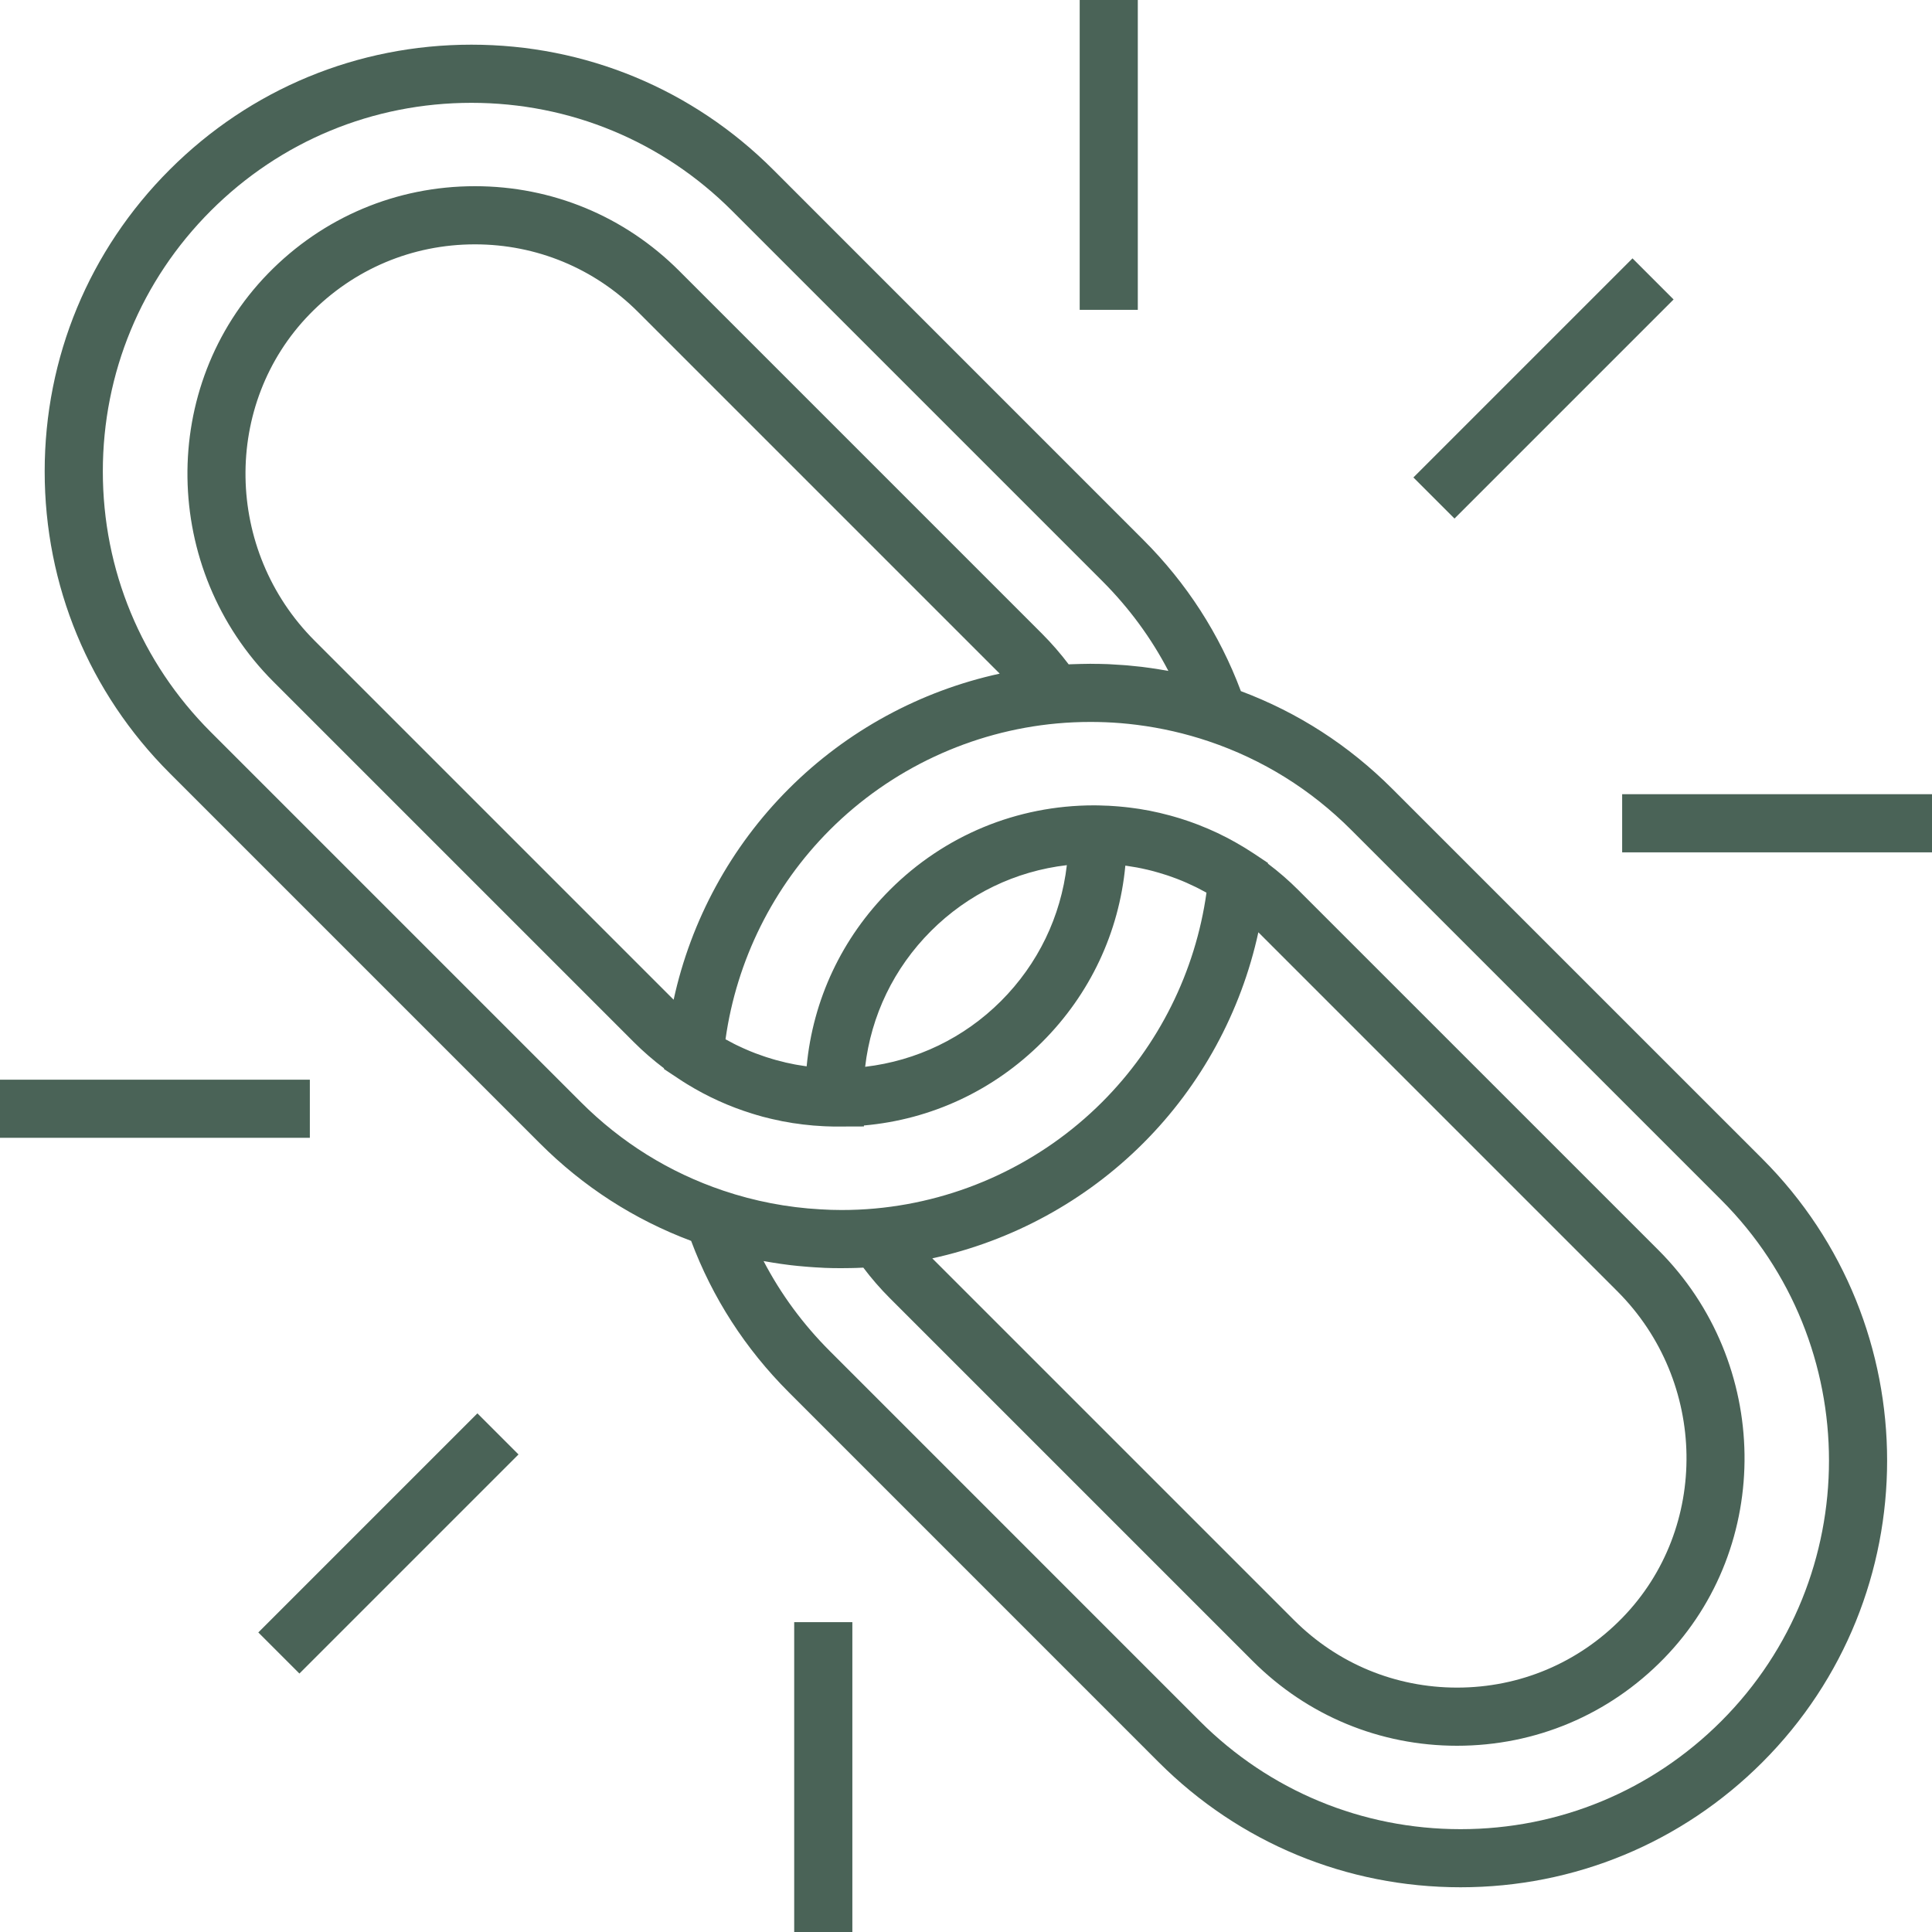
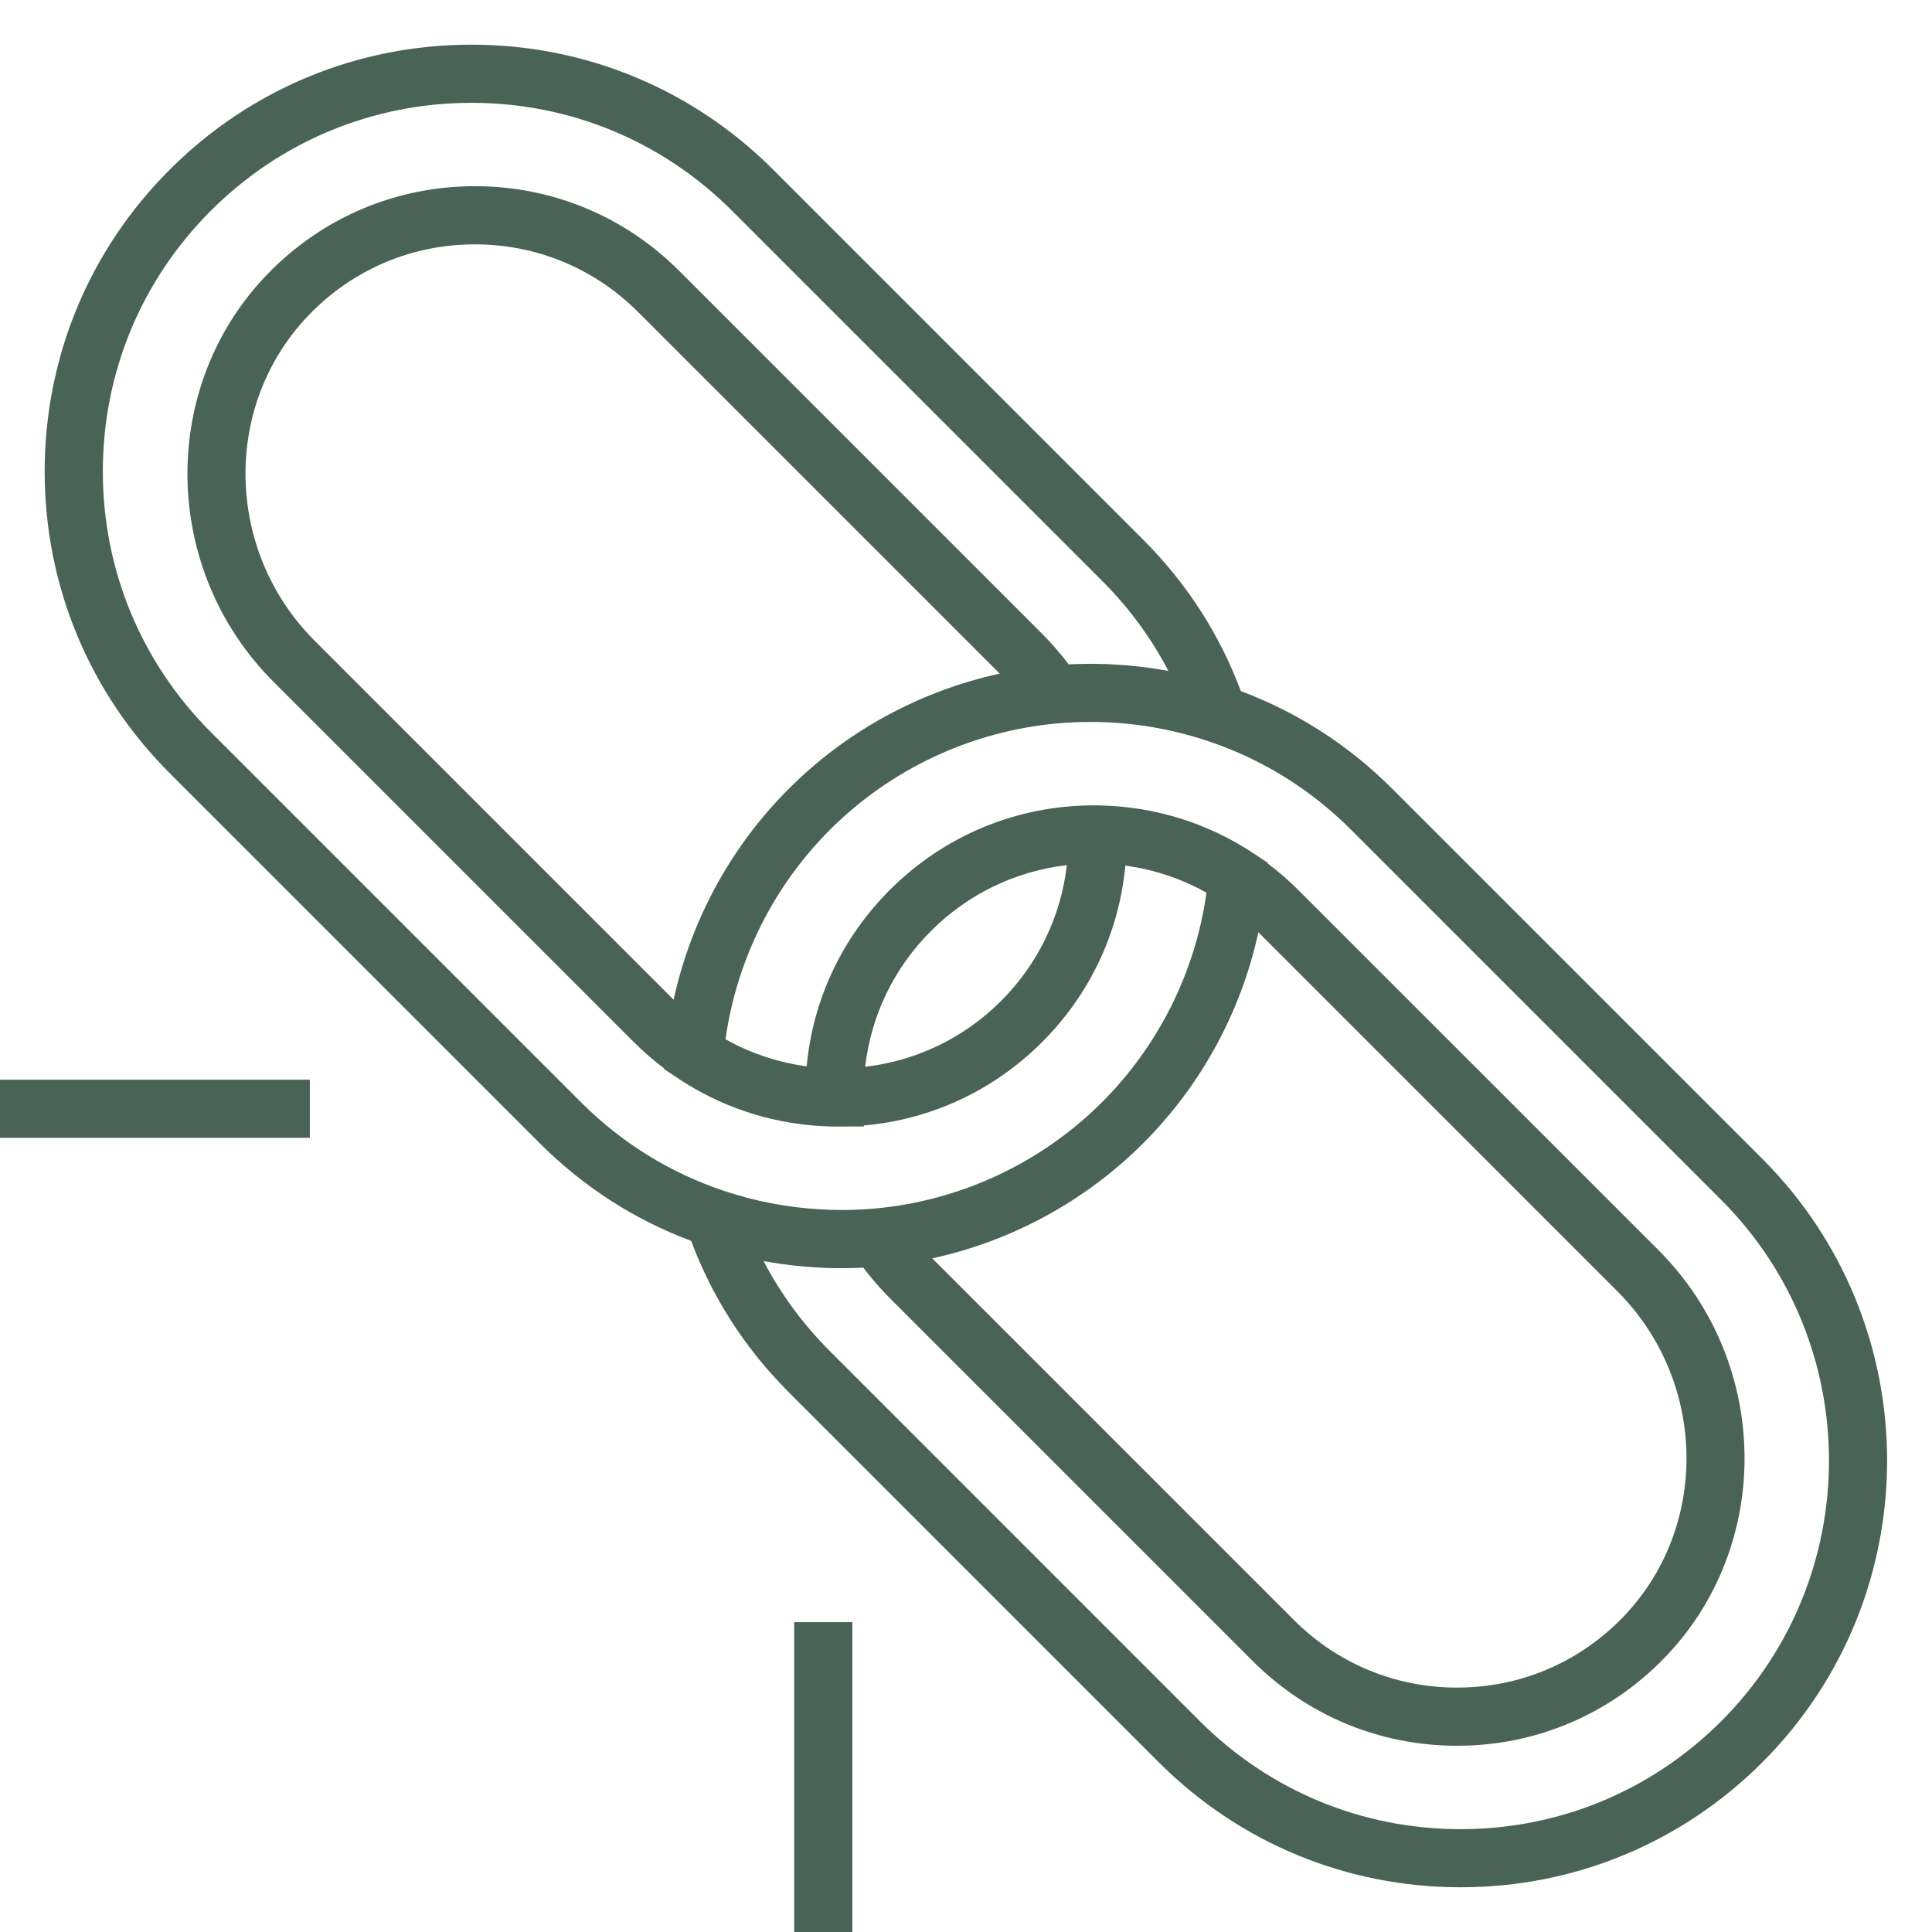
<svg xmlns="http://www.w3.org/2000/svg" width="40" height="40" viewBox="0 0 40 40" fill="none">
  <g clip-path="url(#clip0_4001_5678)">
    <path d="M36.487 23.992L28.825 16.331C27.924 15.43 26.871 14.751 25.691 14.309C25.249 13.129 24.57 12.075 23.669 11.175L16.008 3.513C14.339 1.844 12.12 0.925 9.76 0.925C7.401 0.925 5.182 1.844 3.513 3.513C1.844 5.182 0.925 7.4 0.925 9.76C0.925 12.12 1.844 14.339 3.513 16.007L11.175 23.669C12.075 24.57 13.129 25.249 14.309 25.691C14.751 26.871 15.43 27.924 16.331 28.825L23.992 36.487C25.661 38.155 27.88 39.074 30.24 39.074C32.599 39.074 34.818 38.155 36.487 36.487C39.932 33.042 39.932 27.437 36.487 23.992ZM12.026 22.818L4.364 15.156C2.923 13.715 2.129 11.799 2.129 9.76C2.129 7.722 2.923 5.805 4.364 4.364C5.805 2.923 7.722 2.129 9.76 2.129C11.799 2.129 13.715 2.923 15.156 4.364L22.818 12.026C23.375 12.583 23.834 13.207 24.19 13.891C24.149 13.883 24.108 13.877 24.068 13.87C24.041 13.865 24.013 13.86 23.986 13.856C23.879 13.839 23.773 13.823 23.665 13.81C23.655 13.809 23.645 13.808 23.635 13.806C23.537 13.795 23.438 13.785 23.339 13.776C23.312 13.774 23.286 13.772 23.259 13.77C23.163 13.763 23.067 13.757 22.97 13.752C22.957 13.752 22.944 13.751 22.93 13.75C22.821 13.746 22.712 13.744 22.602 13.744C22.594 13.744 22.586 13.743 22.578 13.743C22.563 13.743 22.549 13.744 22.534 13.744C22.43 13.745 22.325 13.747 22.22 13.751C22.199 13.752 22.178 13.752 22.158 13.753C22.147 13.754 22.136 13.754 22.126 13.755C21.957 13.531 21.773 13.32 21.576 13.122L14.06 5.606C12.931 4.477 11.43 3.855 9.833 3.855C8.207 3.855 6.686 4.497 5.551 5.662C3.281 7.992 3.331 11.784 5.663 14.116L13.123 21.576C13.318 21.771 13.528 21.952 13.748 22.119L13.747 22.133L14.046 22.331C14.106 22.371 14.166 22.41 14.227 22.447C14.649 22.706 15.1 22.91 15.569 23.055C15.573 23.057 15.577 23.058 15.582 23.059C15.637 23.077 15.693 23.092 15.749 23.108C15.761 23.111 15.774 23.115 15.786 23.119C15.838 23.133 15.89 23.145 15.942 23.158C15.959 23.162 15.976 23.166 15.993 23.17C16.041 23.181 16.089 23.191 16.138 23.201C16.159 23.205 16.18 23.21 16.201 23.215C16.242 23.223 16.284 23.229 16.325 23.236C16.354 23.241 16.383 23.247 16.412 23.252C16.445 23.257 16.479 23.261 16.512 23.265C16.549 23.271 16.587 23.277 16.624 23.281C16.651 23.284 16.677 23.287 16.704 23.289C16.748 23.294 16.793 23.299 16.838 23.303C16.859 23.305 16.88 23.306 16.901 23.307C16.952 23.311 17.002 23.315 17.052 23.317C17.067 23.318 17.082 23.318 17.098 23.319C17.154 23.321 17.21 23.323 17.266 23.324L17.27 23.324L17.887 23.322L17.886 23.302C19.281 23.18 20.575 22.576 21.576 21.575C22.57 20.581 23.169 19.303 23.299 17.922C23.31 17.924 23.322 17.925 23.334 17.927C23.383 17.934 23.433 17.942 23.483 17.951C23.501 17.954 23.519 17.957 23.538 17.96C23.605 17.973 23.671 17.986 23.737 18.002C23.739 18.002 23.741 18.003 23.743 18.003C23.807 18.018 23.87 18.034 23.932 18.052C23.951 18.057 23.97 18.062 23.989 18.068C24.037 18.082 24.084 18.096 24.132 18.112C24.15 18.118 24.169 18.124 24.188 18.13C24.247 18.15 24.305 18.171 24.363 18.193C24.368 18.195 24.373 18.197 24.378 18.199C24.441 18.223 24.503 18.249 24.565 18.276C24.581 18.283 24.598 18.291 24.614 18.299C24.66 18.319 24.706 18.341 24.752 18.363C24.77 18.372 24.788 18.381 24.806 18.39C24.856 18.415 24.906 18.442 24.955 18.469C24.963 18.473 24.971 18.477 24.979 18.482C24.75 20.117 23.991 21.645 22.818 22.818C21.558 24.078 19.888 24.86 18.115 25.021C17.886 25.042 17.653 25.052 17.423 25.052C17.276 25.052 17.131 25.047 16.985 25.038C16.299 25 15.624 24.87 14.972 24.65C13.856 24.273 12.865 23.657 12.026 22.818ZM20.698 13.947C19.053 14.305 17.531 15.13 16.331 16.331C15.13 17.531 14.305 19.053 13.947 20.698L6.514 13.265C4.646 11.397 4.6 8.363 6.413 6.503C7.32 5.572 8.534 5.059 9.833 5.059C11.108 5.059 12.307 5.556 13.209 6.458L20.698 13.947ZM17.912 22.087C18.035 21.025 18.507 20.043 19.275 19.275C20.042 18.508 21.025 18.036 22.088 17.912C21.964 18.974 21.493 19.956 20.725 20.725C19.957 21.492 18.975 21.962 17.912 22.087ZM26.053 19.302L33.486 26.735C35.354 28.603 35.4 31.637 33.587 33.497C32.68 34.428 31.465 34.94 30.167 34.94C28.892 34.94 27.693 34.444 26.791 33.542L19.302 26.053C20.947 25.694 22.469 24.869 23.669 23.669C24.87 22.469 25.695 20.947 26.053 19.302ZM35.636 35.636C34.194 37.077 32.278 37.871 30.24 37.871C28.201 37.871 26.285 37.077 24.843 35.636L17.182 27.974C16.625 27.417 16.166 26.793 15.809 26.109C15.85 26.116 15.891 26.123 15.931 26.13C15.959 26.134 15.987 26.14 16.015 26.144C16.12 26.161 16.226 26.176 16.331 26.189C16.347 26.191 16.363 26.193 16.379 26.195C16.47 26.205 16.561 26.215 16.653 26.222C16.685 26.225 16.718 26.228 16.75 26.23C16.836 26.237 16.922 26.242 17.009 26.246C17.031 26.247 17.053 26.249 17.076 26.25C17.181 26.254 17.286 26.256 17.391 26.256C17.402 26.256 17.412 26.256 17.422 26.256H17.422C17.484 26.256 17.546 26.256 17.607 26.254C17.61 26.254 17.612 26.254 17.614 26.254C17.694 26.253 17.773 26.25 17.852 26.246C17.859 26.245 17.867 26.245 17.874 26.245C18.042 26.468 18.226 26.68 18.424 26.878L25.94 34.394C27.069 35.522 28.57 36.144 30.166 36.144C31.792 36.144 33.313 35.502 34.449 34.337C36.719 32.008 36.668 28.215 34.337 25.883L26.877 18.424C26.682 18.229 26.472 18.047 26.251 17.881L26.252 17.867L25.954 17.668C25.894 17.629 25.834 17.59 25.773 17.553C25.752 17.54 25.729 17.527 25.707 17.514C25.668 17.491 25.629 17.467 25.589 17.445C25.557 17.427 25.525 17.41 25.493 17.392C25.462 17.376 25.432 17.359 25.402 17.343C25.363 17.323 25.324 17.304 25.285 17.285C25.261 17.273 25.236 17.26 25.211 17.248C25.17 17.229 25.129 17.211 25.087 17.192C25.064 17.182 25.041 17.171 25.018 17.161C24.975 17.142 24.931 17.125 24.888 17.108C24.866 17.099 24.844 17.089 24.821 17.08C24.778 17.064 24.735 17.048 24.691 17.032C24.668 17.024 24.645 17.015 24.622 17.007C24.579 16.992 24.535 16.978 24.492 16.964C24.468 16.956 24.444 16.948 24.421 16.941C24.377 16.927 24.334 16.915 24.291 16.903C24.266 16.896 24.241 16.888 24.216 16.882C24.176 16.871 24.134 16.861 24.093 16.851C24.066 16.844 24.038 16.836 24.01 16.83C23.971 16.821 23.932 16.813 23.894 16.805C23.863 16.799 23.832 16.791 23.802 16.785C23.765 16.778 23.728 16.772 23.692 16.766C23.658 16.76 23.625 16.753 23.591 16.748C23.558 16.743 23.524 16.739 23.491 16.734C23.454 16.729 23.416 16.723 23.379 16.719C23.349 16.715 23.32 16.712 23.29 16.709C23.248 16.705 23.207 16.7 23.165 16.697C23.139 16.694 23.113 16.693 23.087 16.691C23.042 16.688 22.996 16.684 22.95 16.682C22.927 16.681 22.904 16.681 22.881 16.68C22.835 16.678 22.788 16.676 22.742 16.675L22.733 16.675C22.732 16.675 22.732 16.675 22.732 16.675C22.732 16.675 22.732 16.675 22.731 16.675C22.704 16.675 22.678 16.674 22.651 16.674C21.053 16.674 19.552 17.296 18.424 18.424C17.429 19.419 16.83 20.7 16.701 22.077C16.689 22.076 16.677 22.074 16.665 22.072C16.616 22.065 16.567 22.057 16.519 22.049C16.5 22.045 16.48 22.042 16.461 22.039C16.395 22.026 16.329 22.013 16.264 21.998C16.259 21.997 16.255 21.995 16.251 21.994C16.19 21.98 16.129 21.964 16.069 21.948C16.049 21.942 16.029 21.936 16.01 21.931C15.963 21.917 15.916 21.903 15.87 21.888C15.85 21.881 15.831 21.875 15.811 21.868C15.754 21.849 15.697 21.828 15.64 21.807C15.634 21.804 15.628 21.802 15.622 21.8C15.559 21.776 15.497 21.75 15.436 21.723C15.419 21.716 15.402 21.708 15.384 21.7C15.339 21.68 15.294 21.658 15.249 21.637C15.23 21.627 15.212 21.618 15.193 21.609C15.144 21.584 15.095 21.558 15.047 21.531C15.038 21.527 15.029 21.522 15.021 21.517C15.25 19.882 16.009 18.354 17.182 17.181C18.442 15.921 20.112 15.139 21.885 14.978C22.114 14.957 22.347 14.947 22.578 14.947C22.787 14.947 22.995 14.955 23.202 14.972C23.314 14.981 23.425 14.993 23.536 15.007C24.043 15.071 24.542 15.185 25.028 15.349C26.144 15.726 27.136 16.343 27.974 17.181L35.636 24.843C38.611 27.819 38.611 32.66 35.636 35.636Z" fill="#4A6357" />
-     <path d="M33.799 5.349L29.263 9.885L30.114 10.736L34.65 6.2L33.799 5.349Z" fill="#4A6357" />
-     <path d="M23.557 0H22.354V6.415H23.557V0Z" fill="#4A6357" />
-     <path d="M40 16.443H33.585V17.647H40V16.443Z" fill="#4A6357" />
-     <path d="M9.884 29.262L5.348 33.798L6.199 34.649L10.735 30.113L9.884 29.262Z" fill="#4A6357" />
    <path d="M6.415 22.354H0V23.557H6.415V22.354Z" fill="#4A6357" />
    <path d="M17.647 33.585H16.443V40H17.647V33.585Z" fill="#4A6357" />
  </g>
  <defs>
    <clipPath id="clip0_4001_5678">
      <rect width="40" height="40" fill="white" />
    </clipPath>
  </defs>
</svg>